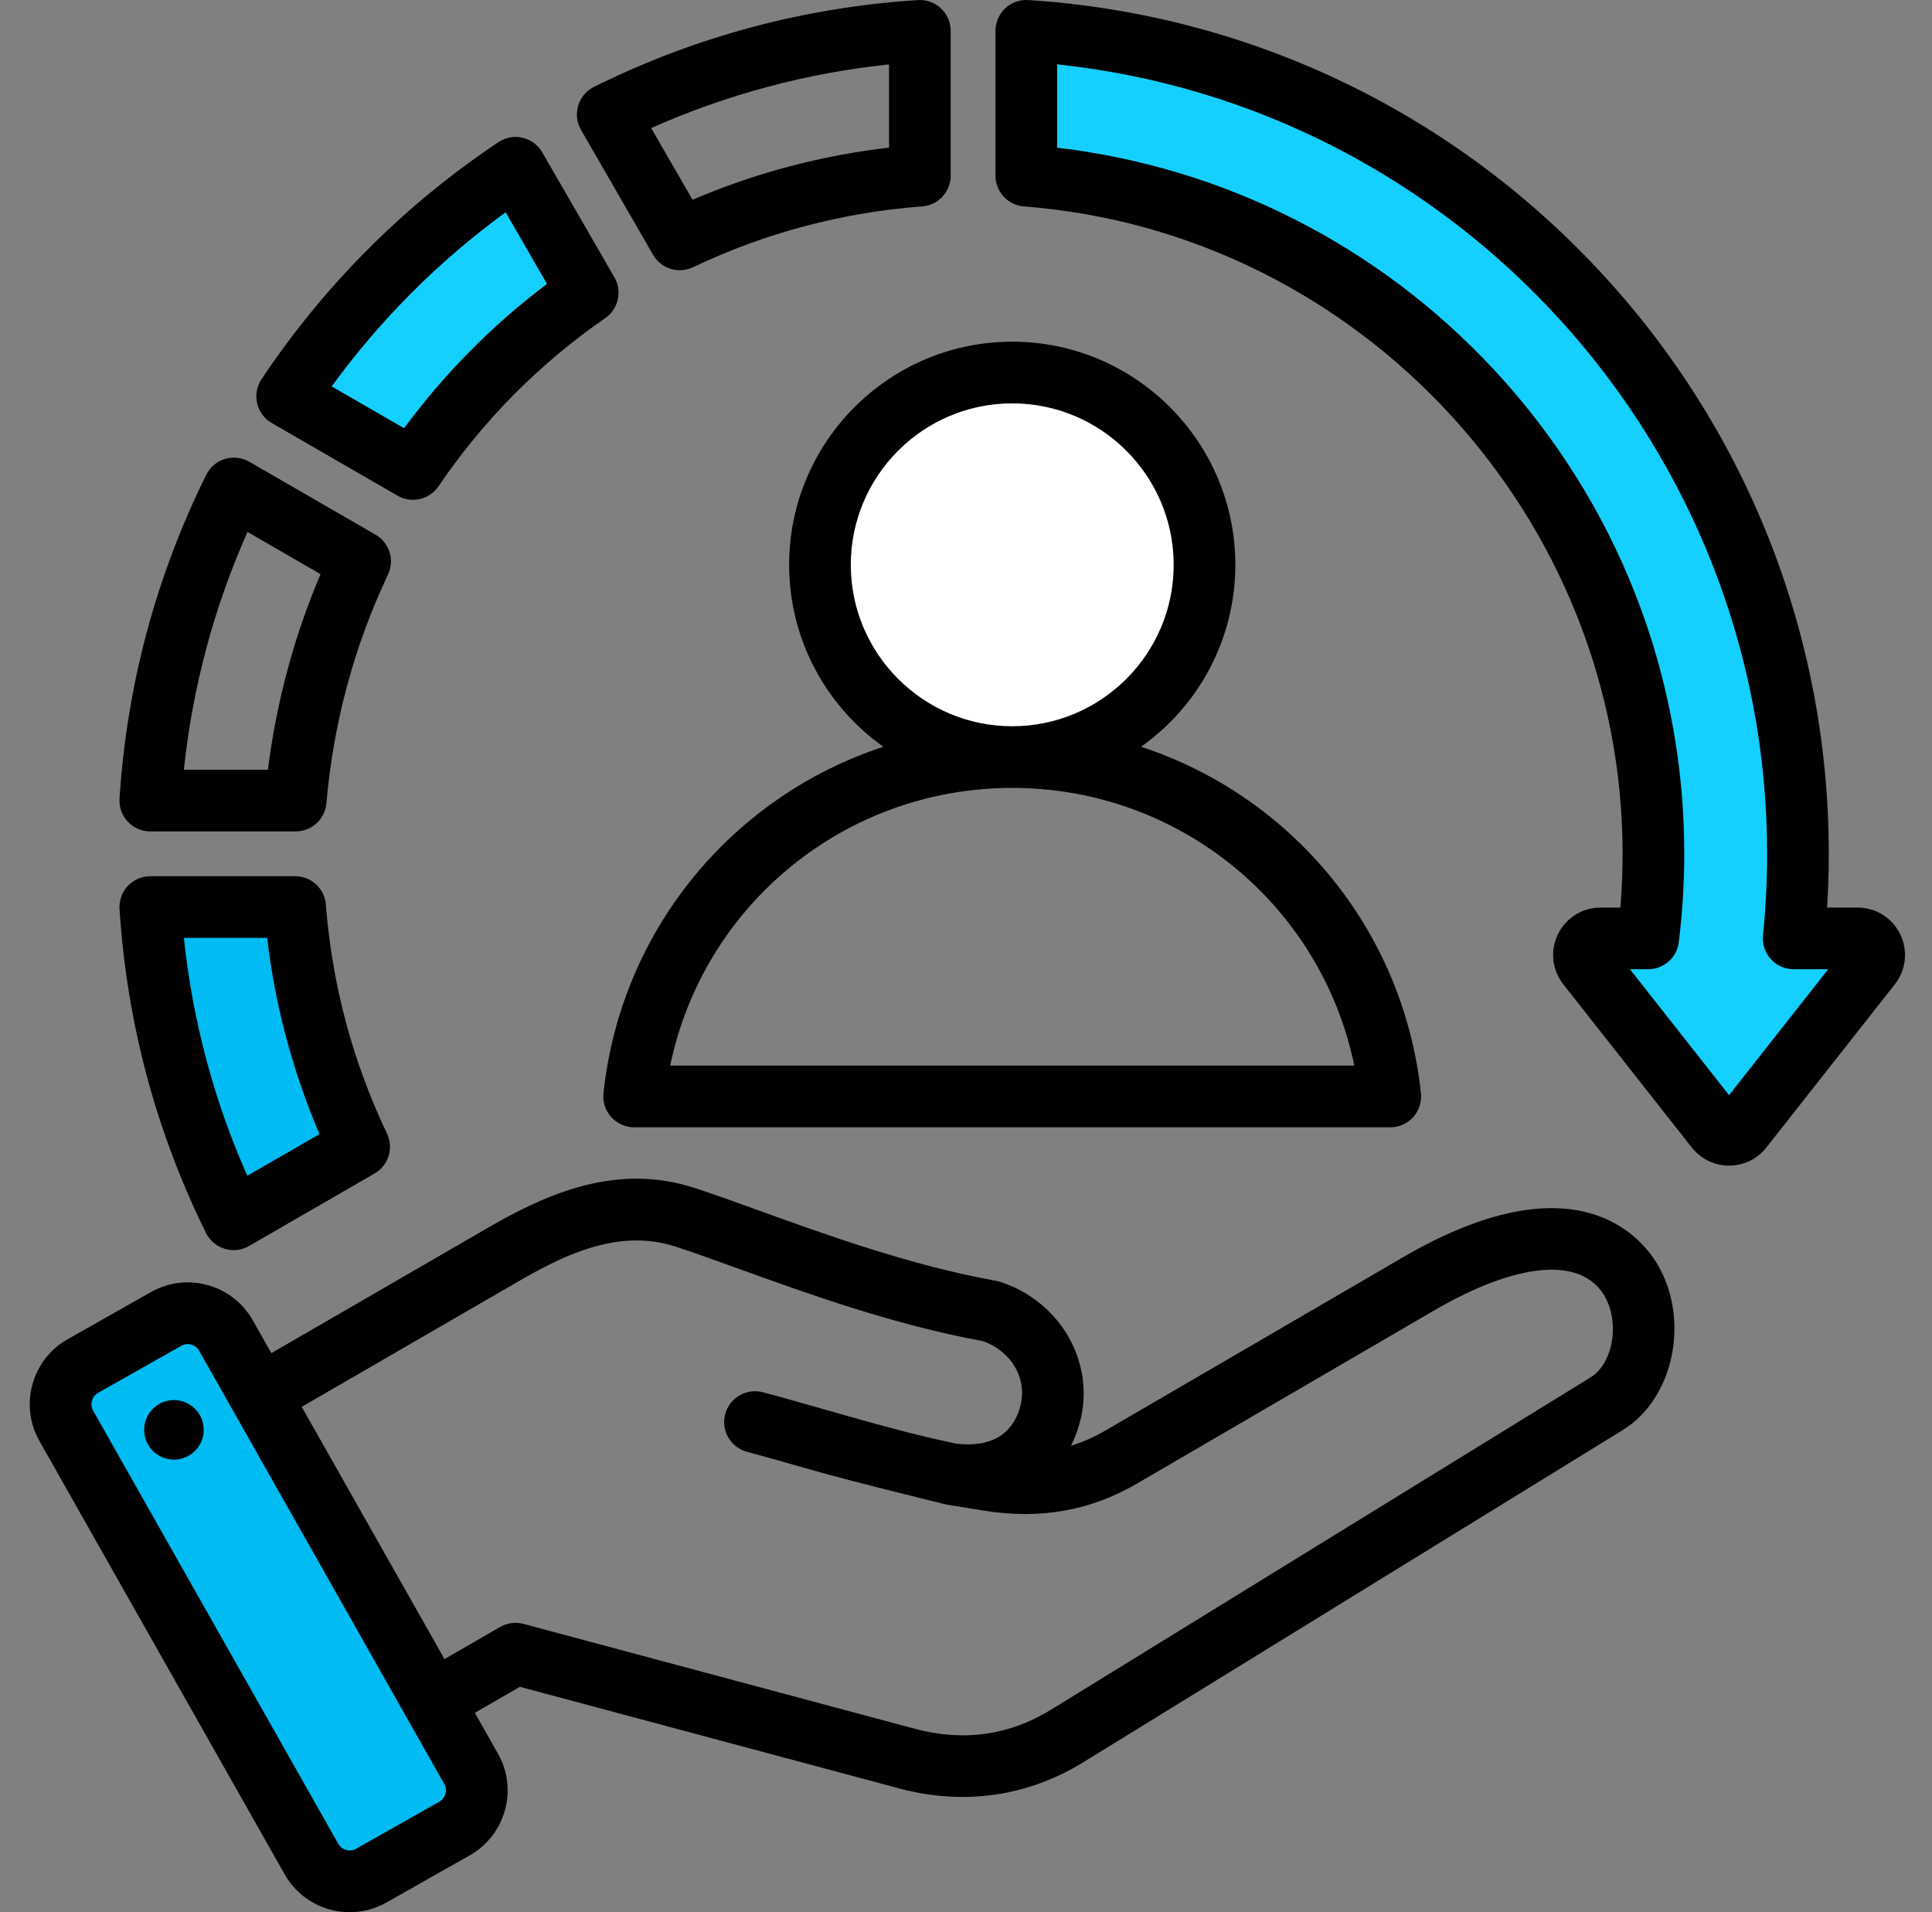
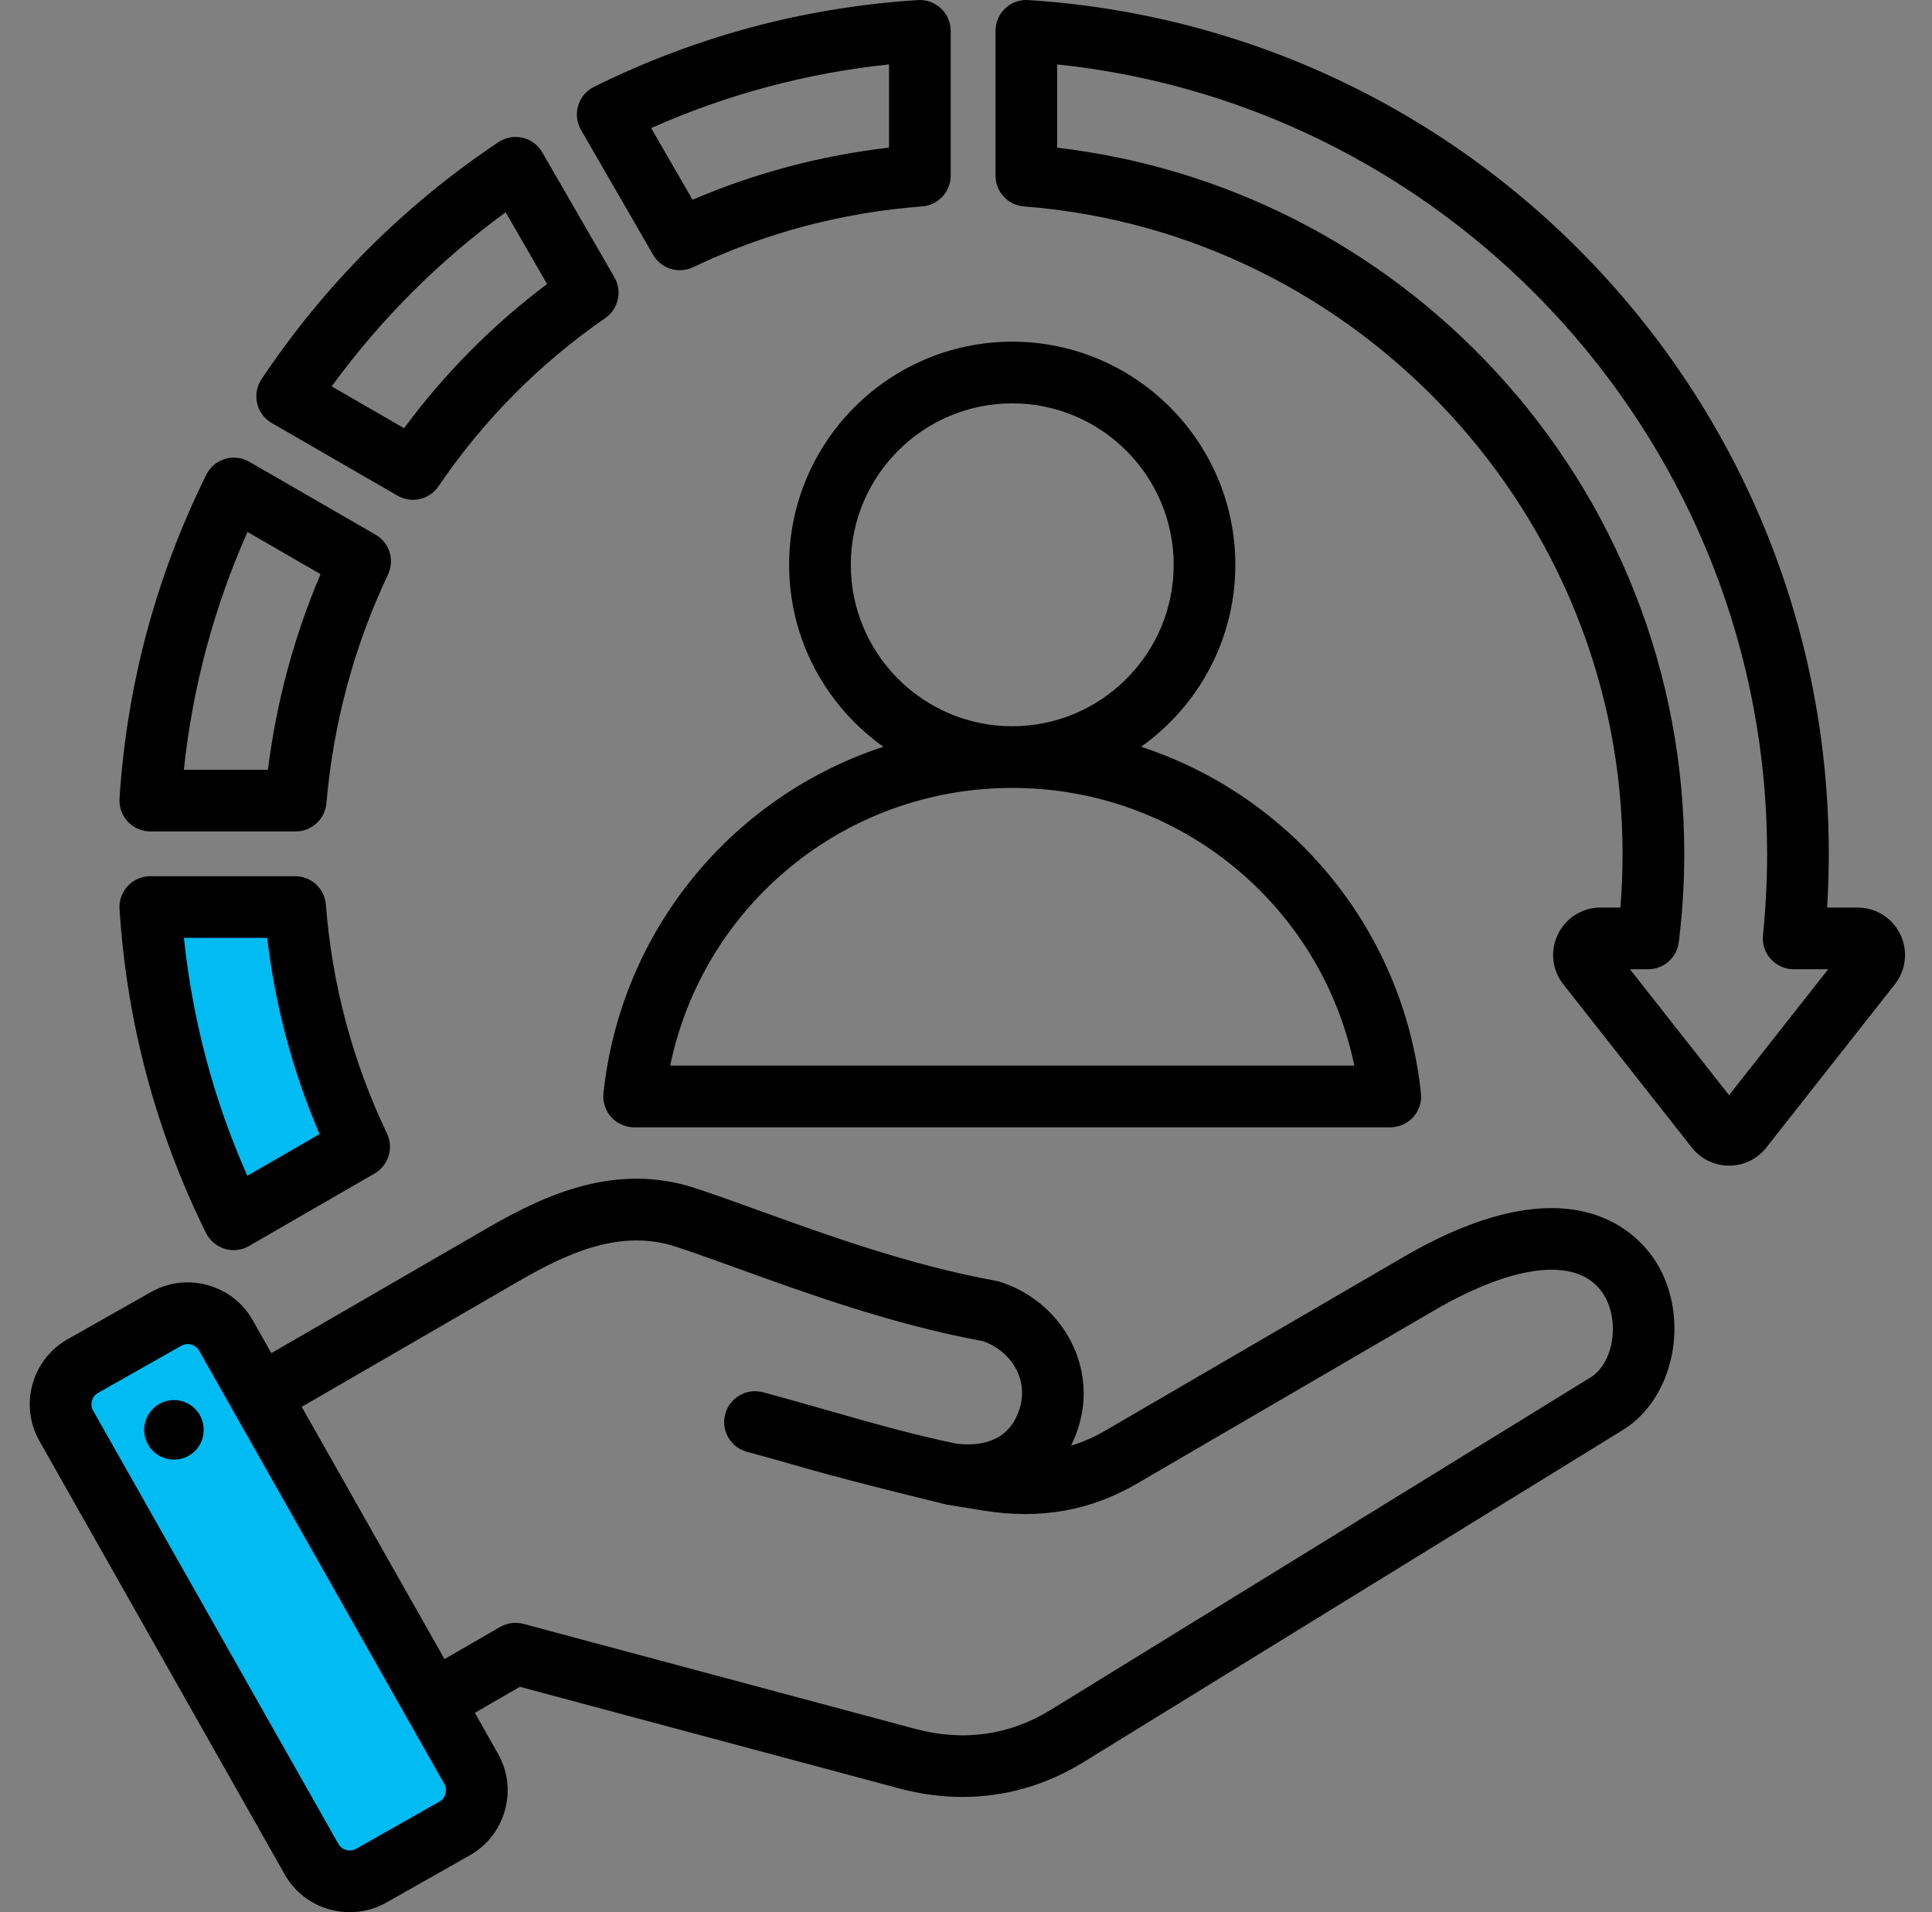
<svg xmlns="http://www.w3.org/2000/svg" width="97" height="96" viewBox="0 0 97 96" fill="none">
  <rect x="0" y="0" width="97" height="96" fill="#808080" stroke="none" />
-   <path fill-rule="evenodd" clip-rule="evenodd" d="M8.263 72.299C8.22 72.003 7.946 71.798 7.65 71.841C7.353 71.884 7.149 72.16 7.192 72.456C7.236 72.753 7.512 72.954 7.808 72.911C8.104 72.868 8.306 72.594 8.263 72.299Z" fill="#9BC9FF" />
-   <path fill-rule="evenodd" clip-rule="evenodd" d="M50.894 37.144C50.892 37.144 50.89 37.144 50.883 37.144C45.755 37.141 41.585 32.969 41.585 27.841C41.585 22.71 45.757 18.537 50.888 18.537C56.018 18.537 60.193 22.71 60.193 27.841C60.193 32.97 56.022 37.141 50.894 37.144Z" fill="white" />
  <path fill-rule="evenodd" clip-rule="evenodd" d="M24.432 90.119C24.649 90.502 24.701 90.955 24.585 91.378C24.468 91.802 24.188 92.163 23.805 92.38L19.509 94.811C19.128 95.027 18.671 95.08 18.249 94.962C17.826 94.843 17.468 94.567 17.251 94.183L4.622 71.873C4.174 71.082 4.458 70.059 5.249 69.612L9.553 67.176C9.798 67.04 10.074 66.968 10.354 66.968C10.506 66.968 10.658 66.988 10.804 67.028C11.228 67.146 11.588 67.422 11.806 67.807L24.432 90.119Z" fill="#00BCF2" />
  <path fill-rule="evenodd" clip-rule="evenodd" d="M10.6 59.698C8.832 55.71 7.71 51.492 7.255 47.153L7.14 46.057H13.413L13.516 46.933C13.914 50.322 14.795 53.624 16.138 56.76L16.485 57.57L11.048 60.708L10.6 59.698Z" fill="#00BCF2" />
-   <path fill-rule="evenodd" clip-rule="evenodd" d="M19.849 22.111L14.398 18.964L15.048 18.072C17.616 14.547 20.699 11.461 24.222 8.891L25.114 8.24L28.238 13.65L27.535 14.178C24.808 16.227 22.404 18.656 20.375 21.399L19.849 22.111Z" fill="#15D0FF" />
-   <path fill-rule="evenodd" clip-rule="evenodd" d="M51.386 1.092L50.29 0.977V7.249L51.166 7.352C59.57 8.341 67.284 12.277 73.047 18.473C79.193 25.083 82.576 33.694 82.576 42.72C82.576 44.199 82.483 45.681 82.301 47.148C82.264 47.447 82.011 47.67 81.71 47.67H78.728L85.875 56.75L93.023 47.67H89.201C89.031 47.67 88.873 47.599 88.758 47.472C88.646 47.348 88.591 47.181 88.608 47.014C88.753 45.588 88.826 44.153 88.826 42.72C88.826 21.373 72.617 3.324 51.386 1.092Z" fill="#15D0FF" />
  <path fill-rule="evenodd" clip-rule="evenodd" d="M50.821 36.461C50.821 36.461 50.819 36.461 50.817 36.461C46.35 36.458 42.716 32.823 42.716 28.357C42.716 23.887 46.351 20.251 50.821 20.251C55.289 20.251 58.927 23.887 58.927 28.357C58.927 32.823 55.294 36.458 50.826 36.461C50.825 36.461 50.823 36.461 50.821 36.461ZM67.996 53.498H33.648C35.316 45.441 42.415 39.56 50.817 39.557C50.819 39.557 50.821 39.558 50.821 39.558C50.823 39.558 50.825 39.557 50.826 39.557C59.229 39.56 66.328 45.441 67.996 53.498ZM62.023 28.356C62.023 22.18 56.999 17.154 50.821 17.154C44.644 17.154 39.62 22.18 39.62 28.356C39.62 32.123 41.492 35.46 44.351 37.491C36.833 39.958 31.183 46.62 30.298 54.882C30.252 55.319 30.393 55.756 30.687 56.083C30.982 56.408 31.4 56.596 31.839 56.596H69.803C70.243 56.596 70.66 56.408 70.955 56.083C71.249 55.756 71.391 55.32 71.342 54.882C70.457 46.62 64.81 39.958 57.291 37.491C60.151 35.46 62.023 32.123 62.023 28.356ZM10.212 71.569C10.333 72.385 9.767 73.146 8.95 73.264C8.132 73.384 7.373 72.819 7.253 72.002C7.135 71.184 7.7 70.425 8.517 70.305C9.334 70.187 10.094 70.752 10.212 71.569ZM79.856 69.153L52.766 85.836C50.671 87.125 48.372 87.447 45.933 86.793L26.283 81.527C25.886 81.423 25.464 81.477 25.108 81.681L22.317 83.294L15.149 70.63L26.087 64.297C28.531 62.882 31.172 61.694 33.912 62.584C34.816 62.877 35.861 63.255 37.071 63.692C40.545 64.948 44.863 66.51 49.351 67.332C50.79 67.843 51.593 69.229 51.227 70.595C50.745 72.394 49.234 72.618 48.026 72.48C45.84 72.029 43.76 71.435 41.558 70.806C40.508 70.508 39.422 70.196 38.305 69.898C37.481 69.678 36.632 70.167 36.411 70.994C36.188 71.819 36.68 72.668 37.505 72.888C38.596 73.181 39.67 73.489 40.708 73.785C42.99 74.437 47.523 75.537 47.534 75.539L49.391 75.84C52.22 76.293 54.733 75.852 57.069 74.492L71.996 65.795C76.176 63.362 79.369 63.078 80.542 65.037C81.343 66.374 80.997 68.453 79.856 69.153ZM22.366 90.058C22.392 89.96 22.421 89.767 22.307 89.564L9.994 67.806C9.879 67.605 9.698 67.53 9.6 67.502C9.557 67.491 9.495 67.479 9.421 67.479C9.33 67.479 9.22 67.499 9.108 67.561L4.919 69.931C4.613 70.105 4.501 70.51 4.673 70.818L16.989 92.575C17.102 92.776 17.283 92.852 17.381 92.879C17.478 92.906 17.672 92.934 17.872 92.821L22.061 90.45C22.262 90.337 22.338 90.155 22.366 90.058ZM70.439 63.121L55.511 71.814C54.943 72.146 54.366 72.401 53.774 72.58C53.956 72.215 54.105 71.821 54.219 71.396C55.013 68.433 53.256 65.341 50.217 64.355C50.151 64.334 50.083 64.317 50.016 64.305C45.742 63.534 41.519 62.007 38.124 60.78C36.939 60.35 35.821 59.949 34.868 59.639C30.963 58.37 27.454 59.929 24.535 61.618L13.624 67.934L12.688 66.281C12.196 65.412 11.393 64.787 10.427 64.52C9.461 64.251 8.451 64.375 7.582 64.866L3.394 67.237C1.596 68.253 0.961 70.546 1.979 72.343L14.292 94.1C14.784 94.969 15.587 95.597 16.553 95.863C16.887 95.956 17.226 96 17.564 96C18.202 96 18.831 95.838 19.398 95.517L23.586 93.146C24.455 92.654 25.083 91.851 25.35 90.885C25.617 89.919 25.493 88.909 25.001 88.04L23.842 85.991L26.101 84.686L45.132 89.784C46.206 90.072 47.275 90.215 48.328 90.215C50.455 90.215 52.511 89.629 54.389 88.473L81.481 71.791C84.049 70.21 84.868 66.233 83.199 63.446C82.39 62.096 79.083 58.086 70.439 63.121ZM25.388 10.658L27.467 14.259C24.736 16.311 22.33 18.738 20.288 21.498L16.653 19.399C19.102 16.038 22.03 13.108 25.388 10.658ZM13.644 21.238C13.272 21.024 13.007 20.666 12.91 20.248C12.813 19.831 12.893 19.393 13.13 19.037C16.294 14.302 20.294 10.298 25.025 7.136C25.381 6.898 25.818 6.818 26.236 6.915C26.655 7.013 27.012 7.278 27.225 7.649L30.848 13.922C31.251 14.62 31.05 15.511 30.388 15.971C27.097 18.244 24.279 21.084 22.015 24.415C21.717 24.853 21.231 25.093 20.734 25.093C20.471 25.093 20.204 25.025 19.959 24.885L13.644 21.238ZM86.811 54.982L91.789 48.66H90.055C89.615 48.66 89.2 48.475 88.906 48.149C88.611 47.824 88.469 47.39 88.514 46.954C88.651 45.604 88.722 44.229 88.722 42.865C88.722 22.445 73.192 5.347 53.077 3.232V7.414C61.468 8.401 69.211 12.325 75.01 18.561C81.169 25.184 84.562 33.815 84.562 42.865C84.562 44.345 84.469 45.838 84.287 47.302C84.192 48.078 83.532 48.66 82.75 48.66H81.835L86.811 54.982ZM95.405 46.905C95.002 46.078 94.181 45.564 93.26 45.564H91.734C91.789 44.665 91.818 43.762 91.818 42.865C91.818 31.874 87.668 21.417 80.135 13.42C72.636 5.459 62.511 0.695 51.625 0.003C51.2 -0.024 50.78 0.126 50.468 0.419C50.157 0.712 49.981 1.121 49.981 1.548V8.819C49.981 9.628 50.602 10.301 51.409 10.363C68.263 11.663 81.465 25.941 81.465 42.865C81.465 43.763 81.429 44.666 81.355 45.564H80.364C79.442 45.564 78.622 46.077 78.219 46.905C77.817 47.733 77.921 48.697 78.492 49.421L84.939 57.61C85.394 58.188 86.078 58.52 86.813 58.52C87.548 58.52 88.23 58.186 88.684 57.61L95.131 49.421C95.701 48.697 95.805 47.734 95.405 46.905ZM12.426 26.706L16.094 28.825C14.765 31.949 13.878 35.241 13.452 38.644H9.231C9.669 34.504 10.739 30.502 12.426 26.706ZM7.547 41.741H14.846C15.649 41.741 16.319 41.127 16.388 40.326C16.737 36.306 17.779 32.443 19.479 28.846C19.826 28.117 19.553 27.245 18.854 26.842L12.517 23.183C12.146 22.968 11.702 22.917 11.294 23.041C10.884 23.165 10.545 23.453 10.356 23.837C7.832 28.932 6.366 34.402 6.001 40.093C5.974 40.52 6.125 40.94 6.416 41.251C6.709 41.564 7.12 41.741 7.547 41.741ZM13.414 47.086C13.814 50.492 14.697 53.795 16.042 56.937L12.416 59.029C10.735 55.236 9.667 51.231 9.232 47.086H13.414ZM10.342 61.899C10.531 62.282 10.872 62.571 11.282 62.694C11.43 62.739 11.581 62.763 11.731 62.763C12.001 62.763 12.268 62.691 12.506 62.553L18.806 58.916C19.504 58.512 19.777 57.639 19.429 56.909C17.706 53.295 16.672 49.428 16.361 45.418C16.3 44.611 15.626 43.989 14.817 43.989H7.547C7.12 43.989 6.709 44.166 6.416 44.478C6.125 44.79 5.974 45.21 6.001 45.636C6.366 51.335 7.827 56.807 10.342 61.899ZM44.635 3.234V7.411C41.215 7.808 37.907 8.685 34.771 10.029L32.694 6.43C36.491 4.741 40.493 3.669 44.635 3.234ZM32.79 12.792C33.076 13.286 33.594 13.566 34.133 13.566C34.357 13.566 34.584 13.517 34.799 13.415C38.401 11.696 42.271 10.668 46.301 10.362C47.108 10.301 47.732 9.628 47.732 8.818V1.55C47.732 1.122 47.555 0.713 47.242 0.42C46.931 0.128 46.513 -0.023 46.084 0.004C40.392 0.367 34.921 1.832 29.825 4.36C29.439 4.549 29.152 4.889 29.03 5.299C28.906 5.708 28.956 6.151 29.171 6.521L32.79 12.792Z" fill="black" />
</svg>